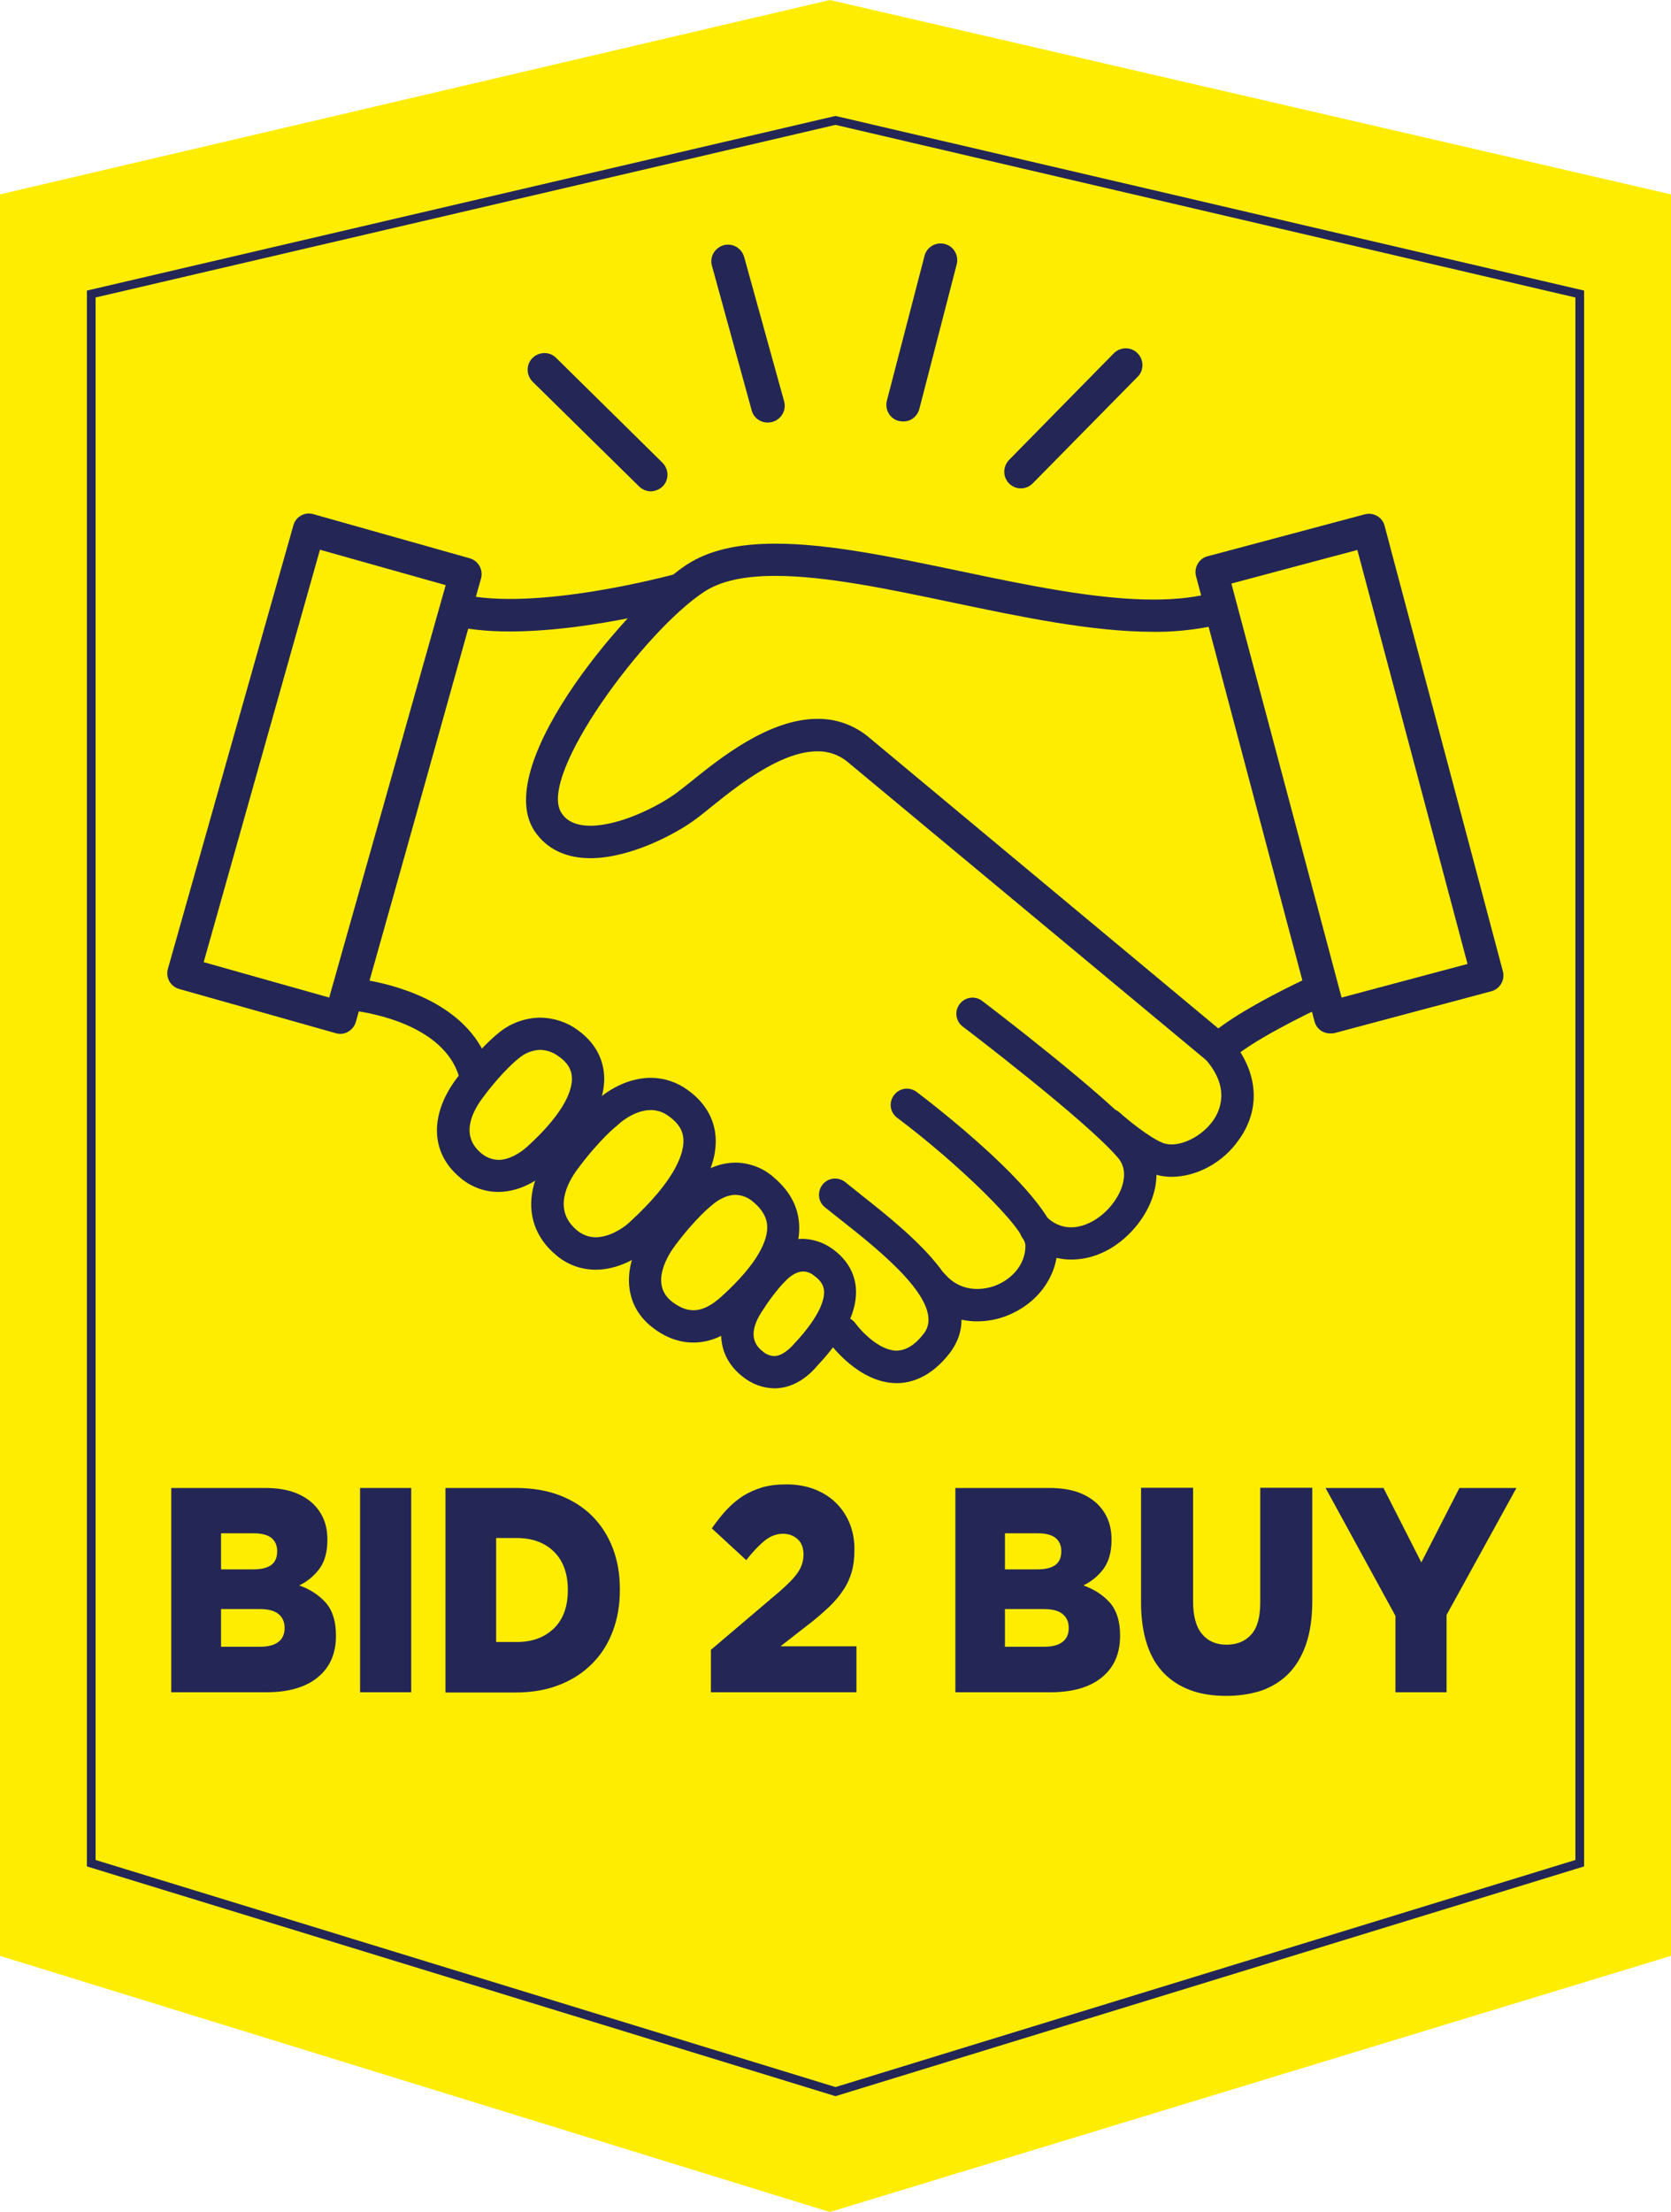
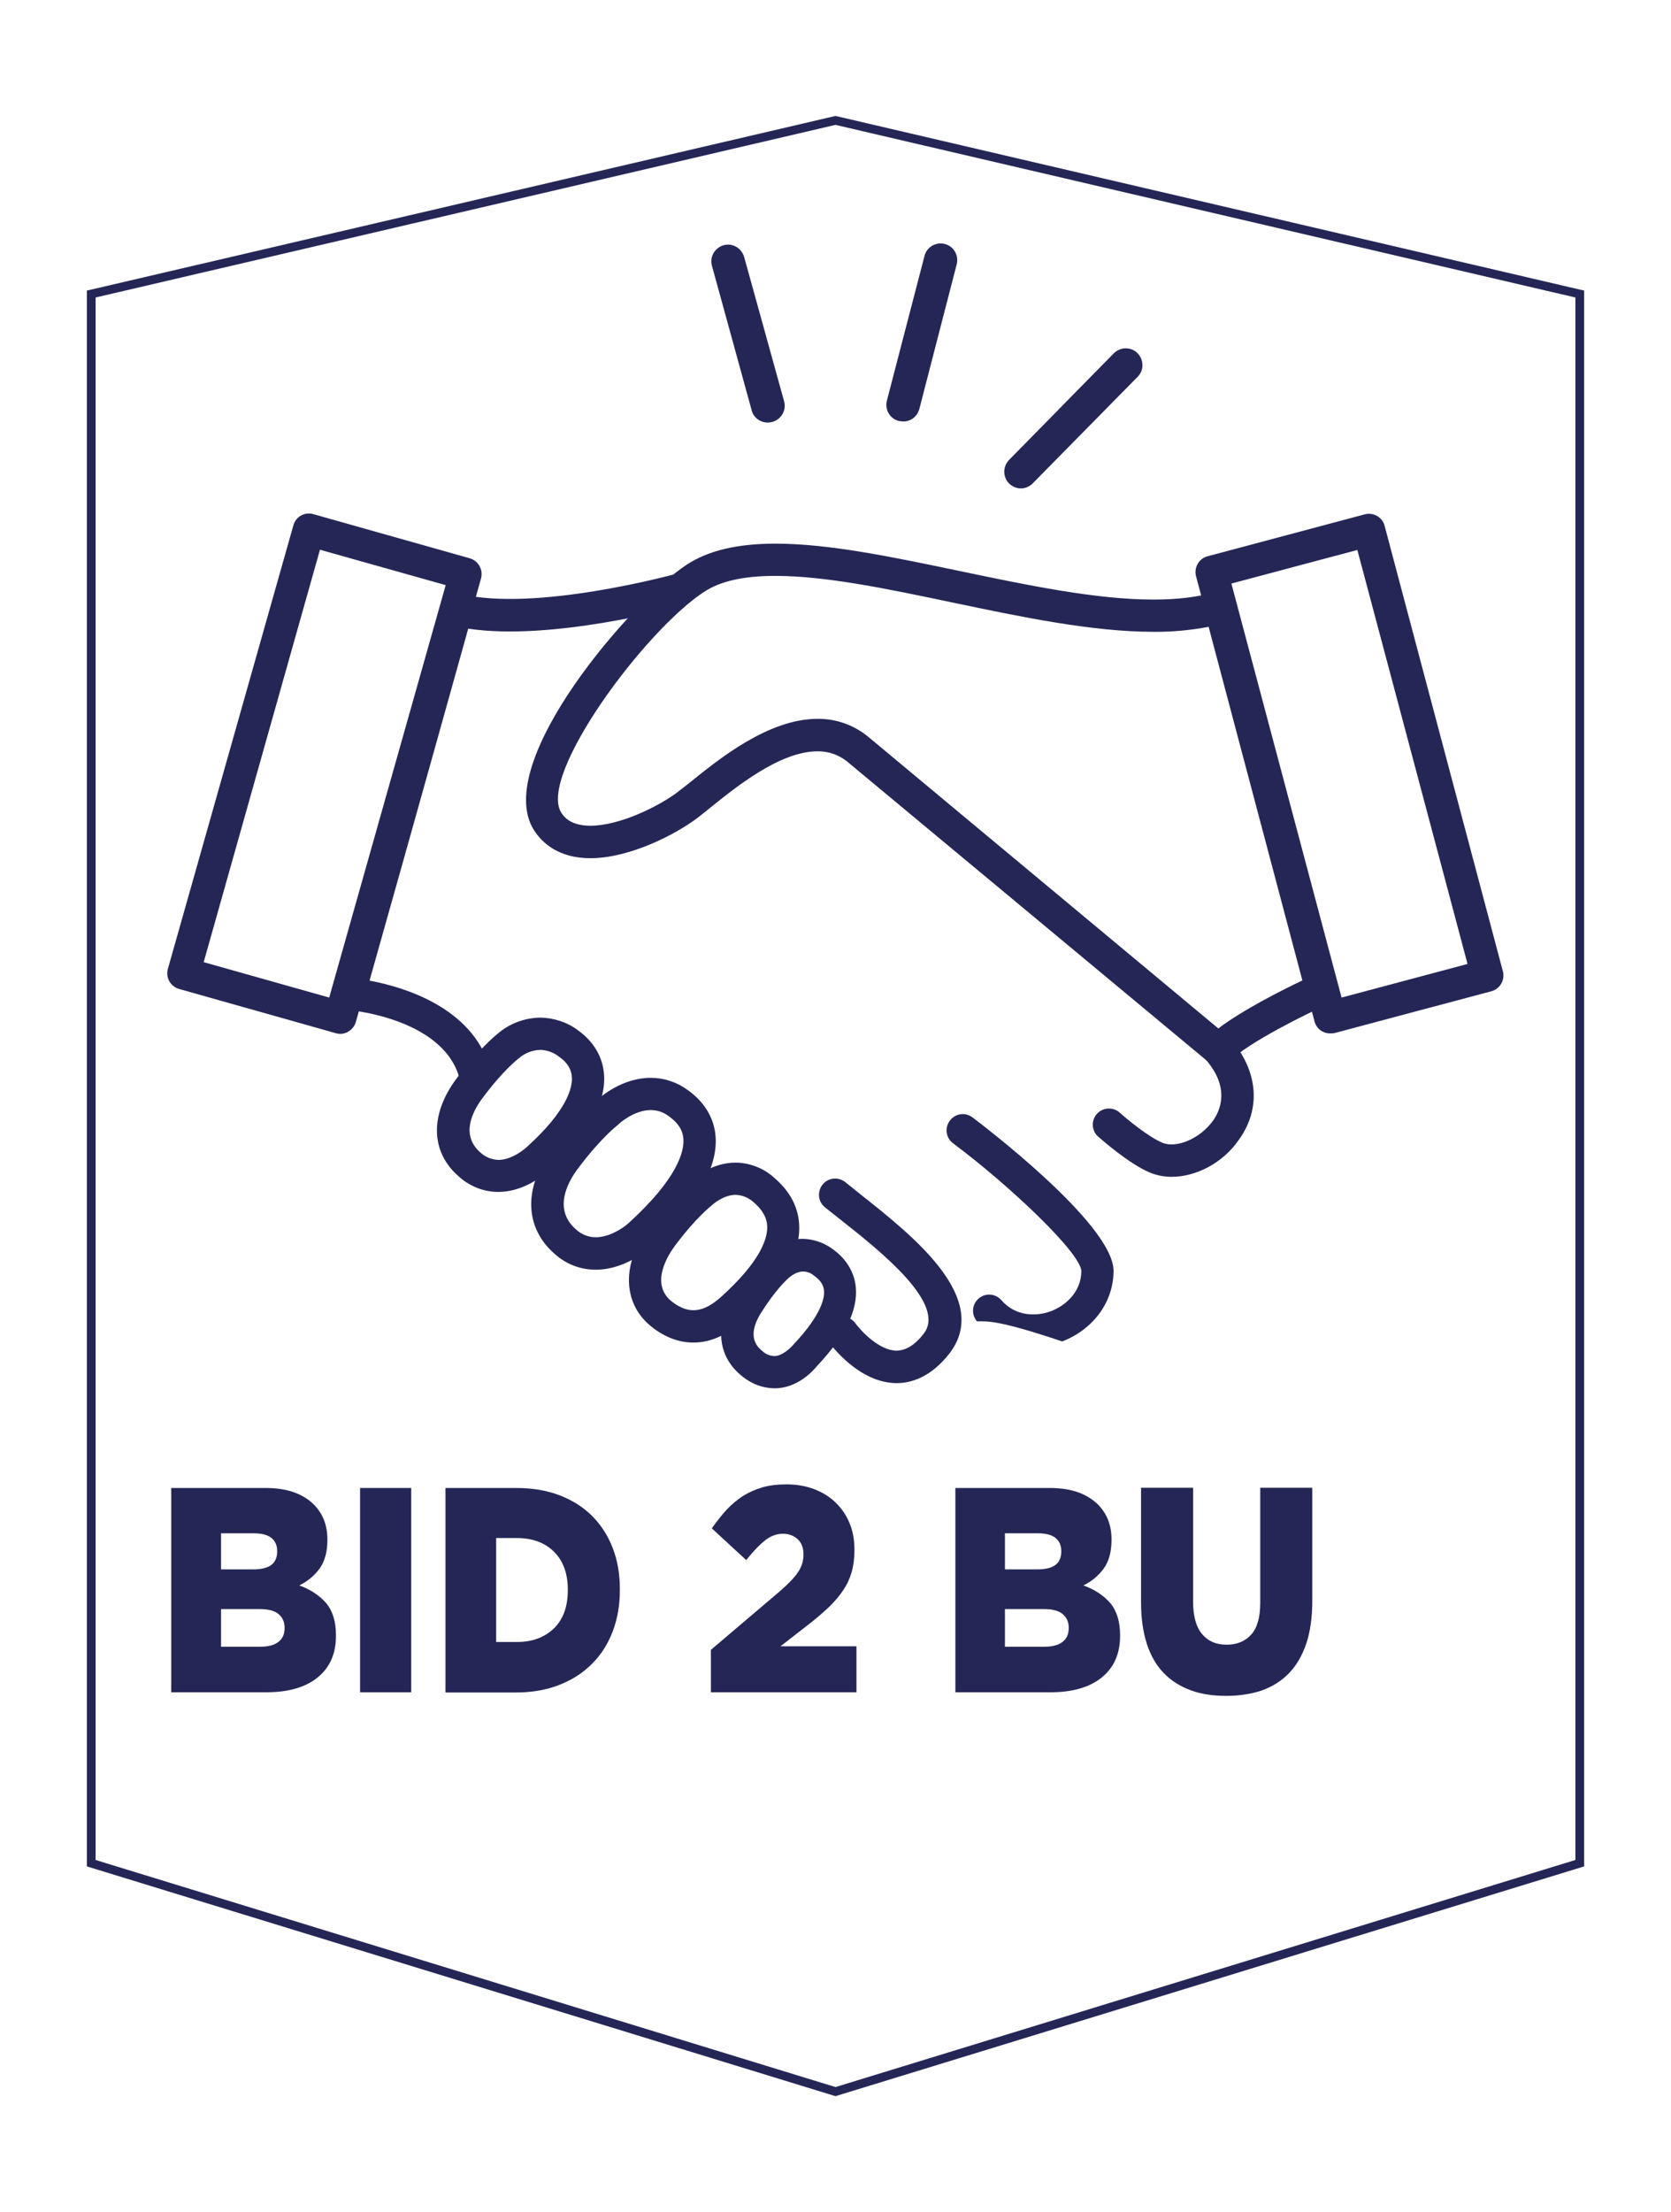
<svg xmlns="http://www.w3.org/2000/svg" xmlns:xlink="http://www.w3.org/1999/xlink" version="1.1" id="Laag_1" x="0px" y="0px" viewBox="0 0 741.6 981" style="enable-background:new 0 0 741.6 981;" xml:space="preserve">
  <style type="text/css">
	.st0{fill:#FFED00;}
	.st1{fill:none;stroke:#242756;stroke-width:3.86;}
	.st2{enable-background:new    ;}
	.st3{fill:#242756;}
	.st4{clip-path:url(#SVGID_2_);}
</style>
  <title>logo_bid_2_buy</title>
-   <polygon class="st0" points="368.3,0 0,86.2 0,867.4 368.3,981 741.6,867.4 741.6,86.2 " />
  <polygon class="st1" points="40.5,130.4 40.5,826.3 370.8,927.6 701.1,826.3 701.1,130.4 370.8,53.4 " />
  <g class="st2">
    <path class="st3" d="M76,659.9h41.8c5.1,0,9.5,0.7,13.2,2.1c3.6,1.4,6.7,3.4,9.1,6.1c1.6,1.8,2.9,3.9,3.8,6.3   c0.9,2.4,1.4,5.2,1.4,8.3v0.3c0,5.3-1.2,9.5-3.5,12.7c-2.4,3.2-5.4,5.7-9,7.4c5,1.8,8.9,4.4,11.9,7.8c2.9,3.4,4.4,8.2,4.4,14.3v0.3   c0,7.9-2.7,14-8.1,18.4c-5.4,4.4-13,6.6-22.8,6.6H76V659.9z M112.3,696c3.5,0,6.2-0.6,8-1.9c1.8-1.3,2.7-3.3,2.7-6v-0.3   c0-2.5-0.9-4.4-2.6-5.8c-1.7-1.3-4.3-2-7.7-2H98.1V696H112.3z M115.5,730.3c3.5,0,6.2-0.7,8-2.1c1.9-1.4,2.8-3.5,2.8-6.1v-0.3   c0-2.5-0.9-4.5-2.7-6c-1.8-1.5-4.6-2.2-8.4-2.2H98.1v16.7H115.5z" />
    <path class="st3" d="M159.8,659.9h22.7v90.6h-22.7V659.9z" />
    <path class="st3" d="M197.5,659.9H229c7.3,0,13.8,1.1,19.5,3.3c5.7,2.2,10.5,5.3,14.5,9.3c3.9,4,6.9,8.7,9,14.2   c2.1,5.5,3.1,11.5,3.1,18.1v0.3c0,6.6-1,12.6-3.1,18.2c-2.1,5.6-5.1,10.4-9.1,14.4c-4,4.1-8.8,7.2-14.6,9.5   c-5.8,2.3-12.3,3.4-19.6,3.4h-31V659.9z M229.4,728.2c6.8,0,12.2-2,16.4-6c4.1-4,6.2-9.6,6.2-17V705c0-7.2-2.1-12.9-6.2-16.9   c-4.1-4-9.6-6-16.4-6h-9.2v46.1H229.4z" />
    <path class="st3" d="M315.6,731.6l30.5-25.9c3.8-3.3,6.5-6.1,8.1-8.5c1.6-2.4,2.4-5,2.4-7.8c0-2.8-0.8-5.1-2.5-6.7   c-1.7-1.6-3.9-2.5-6.6-2.5c-2.7,0-5.3,0.9-7.8,2.8c-2.4,1.9-5.3,4.8-8.5,8.9l-15.3-14.1c2.2-3.1,4.4-5.9,6.6-8.3   c2.3-2.4,4.7-4.4,7.3-6.1c2.6-1.6,5.5-2.9,8.6-3.8c3.1-0.9,6.7-1.3,10.7-1.3c4.4,0,8.5,0.7,12.2,2.1c3.7,1.4,6.9,3.4,9.5,5.9   c2.6,2.5,4.7,5.5,6.2,9.1c1.5,3.6,2.2,7.5,2.2,11.7v0.3c0,3.6-0.4,6.9-1.2,9.7s-2,5.5-3.7,8c-1.6,2.5-3.6,4.8-5.9,7.1   c-2.3,2.2-5,4.6-8,7l-14,10.9h33.7v20.4h-64.6V731.6z" />
    <path class="st3" d="M424,659.9h41.8c5.1,0,9.5,0.7,13.2,2.1c3.6,1.4,6.7,3.4,9.1,6.1c1.6,1.8,2.9,3.9,3.8,6.3   c0.9,2.4,1.4,5.2,1.4,8.3v0.3c0,5.3-1.2,9.5-3.5,12.7c-2.4,3.2-5.4,5.7-9,7.4c5,1.8,8.9,4.4,11.9,7.8c2.9,3.4,4.4,8.2,4.4,14.3v0.3   c0,7.9-2.7,14-8.1,18.4c-5.4,4.4-13,6.6-22.8,6.6H424V659.9z M460.3,696c3.5,0,6.2-0.6,8-1.9c1.8-1.3,2.7-3.3,2.7-6v-0.3   c0-2.5-0.9-4.4-2.6-5.8c-1.7-1.3-4.3-2-7.7-2H446V696H460.3z M463.5,730.3c3.5,0,6.2-0.7,8-2.1c1.9-1.4,2.8-3.5,2.8-6.1v-0.3   c0-2.5-0.9-4.5-2.7-6c-1.8-1.5-4.6-2.2-8.4-2.2H446v16.7H463.5z" />
    <path class="st3" d="M544.1,752.1c-5.8,0-11.1-0.8-15.7-2.5s-8.6-4.2-11.9-7.6c-3.3-3.4-5.8-7.7-7.5-12.9   c-1.7-5.2-2.6-11.4-2.6-18.4v-50.9h23.1v50.3c0,6.6,1.3,11.4,4,14.6c2.7,3.2,6.3,4.7,10.9,4.7c4.5,0,8.2-1.5,10.9-4.5   c2.7-3,4-7.7,4-14.1v-51h23.1v50.2c0,7.3-0.9,13.7-2.7,19c-1.8,5.3-4.4,9.7-7.7,13.1c-3.3,3.4-7.3,5.9-12,7.6   C555.2,751.3,549.9,752.1,544.1,752.1z" />
-     <path class="st3" d="M619.3,716.6l-31-56.7H614l16.8,33l16.9-33H673l-31,56.3v34.3h-22.7V716.6z" />
  </g>
  <g>
    <defs>
      <rect id="SVGID_1_" width="741.6" height="981" />
    </defs>
    <clipPath id="SVGID_2_">
      <use xlink:href="#SVGID_1_" style="overflow:visible;" />
    </clipPath>
    <g class="st4">
      <path class="st3" d="M400.8,186.9c-0.6,0-1.3-0.1-1.9-0.2c-4-1-6.3-5.1-5.3-9l16.7-64.2c1-4,5.1-6.3,9-5.3c4,1,6.3,5.1,5.3,9l0,0    L408,181.4C407.1,184.7,404.2,187,400.8,186.9" />
      <path class="st3" d="M340.7,187.4c-3.3,0-6.3-2.2-7.1-5.4L316,118c-1.2-3.9,1.1-8,5-9.2s8,1.1,9.2,5c0,0.1,0.1,0.2,0.1,0.3    l17.7,63.9c1.1,4-1.3,8-5.2,9.1C342,187.3,341.3,187.4,340.7,187.4" />
-       <path class="st3" d="M288.9,217.9c-2,0-3.8-0.8-5.2-2.1l-47.3-46.5c-2.9-2.9-3-7.6-0.1-10.5c2.9-2.9,7.6-3,10.5-0.1l47.2,46.5    c2.9,2.9,3,7.6,0.1,10.5C292.8,217,290.9,217.8,288.9,217.9" />
      <path class="st3" d="M453.1,216.6c-4.1,0-7.4-3.3-7.4-7.4c0-2,0.8-3.8,2.1-5.2l46.5-47.3c2.9-2.9,7.6-3,10.5-0.1    c2.9,2.9,3,7.6,0.1,10.5l-46.6,47.3C456.9,215.8,455,216.6,453.1,216.6" />
      <path class="st3" d="M210.6,482.5c-3.2,0-6-2.1-6.9-5.1c-7.9-26.1-49-29.5-49.4-29.5c-4-0.3-6.9-3.8-6.6-7.7    c0-0.5,0.1-0.9,0.2-1.4c28-98.7,47.6-169.6,47.8-170.3c1-3.7,4.8-6,8.6-5.1c33.2,8.1,94-8.5,94.6-8.6c3.8-1.2,7.8,1,9,4.8    c1.2,3.8-1,7.8-4.8,9c-0.1,0-0.2,0.1-0.4,0.1c-2.5,0.7-57.8,15.7-94.9,10.1c-5.3,18.9-21.8,78.2-43.8,156.1    c15.1,2.8,45.3,11.7,53.4,38.5c1.1,3.8-1,7.8-4.8,9C212,482.4,211.3,482.5,210.6,482.5" />
      <path class="st3" d="M288.8,492.3c-7.6,0-14.4,6.3-14.4,6.4c-0.2,0.2-0.4,0.4-0.7,0.6c0,0-7.3,5.7-17.1,18.8    c-4.8,6.3-11.2,18.3-0.9,27.2c2.4,2.2,5.5,3.4,8.7,3.4c6,0,11.9-3.9,14.5-6.2c22-20,24.7-31.9,24.4-37.2c-0.2-4-2.3-7.3-6.4-10.2    C294.6,493.3,291.8,492.3,288.8,492.3 M264.4,563.1c-6.7,0-13.1-2.4-18.1-6.9c-13.6-11.7-14.1-29.6-1.2-46.7    c10-13.3,17.8-19.9,19.5-21.3c2-1.9,11.6-10.2,24.2-10.2c5.9,0,11.6,1.9,16.4,5.4c7.6,5.4,11.9,12.7,12.4,21    c0.9,14-8.9,30.4-29,48.7C283.3,557.9,274.2,563.1,264.4,563.1" />
      <path class="st3" d="M326.5,529.9c-5.5,0-10.2,4.3-10.2,4.3c-0.2,0.2-0.4,0.3-0.6,0.5c0,0-6.9,5.4-16.1,17.7    c-2.9,3.9-11.6,17.1-1.2,25c7.4,5.6,13.8,4.8,21.8-2.4c16.9-15.3,20.3-25.2,20.3-30.7c0-4-2-7.7-6-11.1    C332.3,531.2,329.5,530,326.5,529.9 M307.7,595.4c-6.2,0-12.3-2.2-18-6.6c-13.5-10.2-14.1-28.3-1.6-45c9.5-12.7,17-18.9,18.6-20.2    c1.8-1.6,9.5-8,19.8-8c6.4,0.1,12.5,2.5,17.2,6.8c7.2,6.2,10.9,13.5,11,21.8c0.2,12.5-8,26.1-25,41.5    C322.5,592.2,315.3,595.4,307.7,595.4" />
      <path class="st3" d="M239.8,465.6c-3.5,0.1-6.8,1.4-9.5,3.7l-0.5,0.4c0,0-6.7,5.2-15.6,17.2c-4.3,5.7-10.1,16.4-0.9,24.3    c2.2,2,5,3.1,7.9,3.2c4.7,0,9.6-3,12.7-5.8c18-16.3,20.2-26.4,19.9-30.9c-0.2-3.5-2-6.5-5.6-9    C245.8,466.8,242.9,465.7,239.8,465.6 M221.1,528.6c-6.3,0-12.5-2.4-17.2-6.6c-12.9-10.9-13.3-27.7-1.2-43.8    c9.4-12.4,16.6-18.5,18.1-19.7c5.3-4.6,12-7.1,19-7.2c6,0.1,11.9,2,16.7,5.6c7.1,5.1,11.1,12,11.6,19.9    c0.8,12.6-7.5,26.9-24.6,42.4C240.3,522,231.9,528.6,221.1,528.6" />
      <path class="st3" d="M356.4,563.9c-3.7,0-6.8,3.3-6.9,3.3c-0.2,0.2-0.4,0.4-0.6,0.6c0,0-4.8,4.4-11,14.2    c-4.8,7.5-4.6,13.4,0.6,17.3c1.4,1.3,3.2,2,5.1,2.1c3.8,0,7.6-4,8.8-5.4c12.3-13.1,13.6-20.5,13.3-23.7c-0.2-1.6-0.8-4.1-4.6-6.7    C359.8,564.5,358.1,563.9,356.4,563.9 M343.6,615.7c-5.1-0.1-9.9-1.9-13.9-5.1c-11.2-8.6-12.8-22.5-4-36.4    c6.6-10.4,11.9-15.7,13.2-17c1.6-1.7,8-7.8,17.3-7.8c4.7,0.1,9.2,1.6,13,4.3c6.3,4.4,9.9,10.3,10.6,17c1,10.2-4.5,21.6-17.1,35    C360.6,608.3,353.6,615.8,343.6,615.7" />
      <path class="st3" d="M398,613.4h-0.4c-16.4-0.3-28.5-16.5-29.8-18.3c-2.2-3.3-1.4-7.7,1.9-10c3.2-2.1,7.5-1.4,9.8,1.6    c2.5,3.4,10.5,12.2,18.4,12.3c4.1-0.1,8.1-2.4,12.1-7.6c10.1-13.2-19.1-36.4-36.6-50.2c-2.6-2.1-5.1-4-7.3-5.8    c-3.1-2.5-3.5-7-1-10.1c2.5-3.1,7-3.5,10.1-1l0,0c2.1,1.7,4.5,3.6,7.1,5.7c23,18.2,57.8,45.8,39.1,70.2    C413,611,404.1,613.4,398,613.4" />
-       <path class="st3" d="M433.6,586c-9.5,0-18.6-4.1-24.8-11.3c-2.6-3-2.3-7.5,0.7-10.1c3-2.6,7.5-2.3,10.1,0.7    c6.4,7.3,15.5,7.3,22,4.9c6.2-2.3,13.5-8.4,13.5-17.8c-0.3-8-31.2-37.4-56.7-56.5c-3.3-2.3-4.1-6.7-1.8-10s6.7-4.1,10-1.8    c0.1,0.1,0.3,0.2,0.4,0.3c2.5,1.9,62.4,47,62.4,67.9c0,13.8-9,26-22.8,31.3C442.5,585.2,438.1,586,433.6,586" />
-       <path class="st3" d="M475.5,558.6c-7.8,0-15.3-3.1-20.9-8.6c-2.8-2.8-2.9-7.3-0.2-10.1c2.8-2.8,7.3-2.9,10.1-0.2l0,0    c8.6,8.3,19.4,4,26-2.2c7-6.6,11.5-17.2,5.7-24c-13.8-16.3-68.3-57.8-68.9-58.2c-3.2-2.4-3.8-6.9-1.4-10c2.4-3.2,6.9-3.8,10-1.4    l0,0c2.3,1.7,56.4,42.9,71.2,60.4c11.6,13.7,5.3,32.4-6.9,43.8C492.8,555.1,484,558.6,475.5,558.6" />
+       <path class="st3" d="M433.6,586c-2.6-3-2.3-7.5,0.7-10.1c3-2.6,7.5-2.3,10.1,0.7    c6.4,7.3,15.5,7.3,22,4.9c6.2-2.3,13.5-8.4,13.5-17.8c-0.3-8-31.2-37.4-56.7-56.5c-3.3-2.3-4.1-6.7-1.8-10s6.7-4.1,10-1.8    c0.1,0.1,0.3,0.2,0.4,0.3c2.5,1.9,62.4,47,62.4,67.9c0,13.8-9,26-22.8,31.3C442.5,585.2,438.1,586,433.6,586" />
      <path class="st3" d="M520,521.9c-3.3,0-6.5-0.6-9.5-1.8c-9.4-3.9-21.7-14.8-23.1-16c-3-2.6-3.2-7.2-0.6-10.1s7.2-3.2,10.1-0.6    c3.2,2.9,12.9,10.9,19,13.4c6.3,2.6,16.7-1.9,22.3-9.6c3.5-4.8,7.7-14.8-3-27.2c-2.6-3-2.3-7.5,0.7-10.1s7.5-2.3,10.1,0.7    c12.4,14.3,13.8,31.1,3.8,44.9C542.7,515.8,530.8,521.9,520,521.9" />
      <path class="st3" d="M546.5,258.8l48.9,183.6l55.9-14.9l-48.9-183.6L546.5,258.8z M590.3,458.3c-3.3,0-6.1-2.2-6.9-5.3    l-52.6-197.5c-1-3.8,1.3-7.8,5.1-8.8l69.8-18.6c3.8-1,7.8,1.2,8.8,5.1c0,0,0,0,0,0L667,430.8c1,3.8-1.3,7.8-5.1,8.8l-69.8,18.6    C591.5,458.3,590.9,458.3,590.3,458.3" />
      <path class="st3" d="M90.4,426.7l55.7,15.7l51.7-182.9L142,243.8L90.4,426.7z M151,458.5c-0.7,0-1.3-0.1-2-0.3l-69.5-19.6    c-3.8-1.1-6.1-5-5-8.9c0,0,0,0,0,0L130.2,233c1-3.8,5-6.1,8.8-5c0,0,0,0,0,0l69.5,19.6c3.8,1.1,6,5,5,8.9l-55.6,196.8    C157,456.3,154.2,458.5,151,458.5" />
      <path class="st3" d="M362.8,318.8c8-0.1,15.8,2.6,22.1,7.6l155.8,129.7c10.8-8.2,28.3-17,37.3-21.3l-41.6-156.8    c-8.1,1.5-16.3,2.3-24.5,2.2c-27.2,0-58.7-6.6-89.2-13c-29-6.1-56.4-11.8-78.6-11.8c-14,0-24.3,2.3-31.5,7    c-26.5,17.2-74,81.5-63.5,98c0.9,1.4,3.7,5.8,12.9,5.8c13.1,0,30.5-8.7,38.7-14.9c1.5-1.2,3.4-2.6,5.5-4.3    C319.2,336.5,341.1,318.8,362.8,318.8 M540.8,472.6c-1.7,0-3.3-0.6-4.6-1.7L375.8,337.6c-3.7-2.9-8.3-4.5-13-4.4    c-16.6,0-36,15.7-47.7,25.1c-2.2,1.8-4.2,3.4-5.8,4.6c-9.4,7.1-29.8,17.7-47.3,17.7c-14.1,0-21.4-6.8-25-12.4    c-19.1-30,44.1-102.4,67.8-117.8c9.7-6.3,22.5-9.3,39.4-9.3c23.7,0,51.8,5.9,81.5,12.1s60.5,12.7,86.2,12.7    c10.8,0,19.8-1.1,27.6-3.4c3.8-1.1,7.8,1,8.9,4.8c0,0.1,0,0.1,0,0.2l45,169.4c0.9,3.4-0.8,6.9-4,8.4c-9.3,4.2-35.2,16.9-43.7,25.3    C544.4,471.8,542.6,472.6,540.8,472.6" />
    </g>
  </g>
</svg>